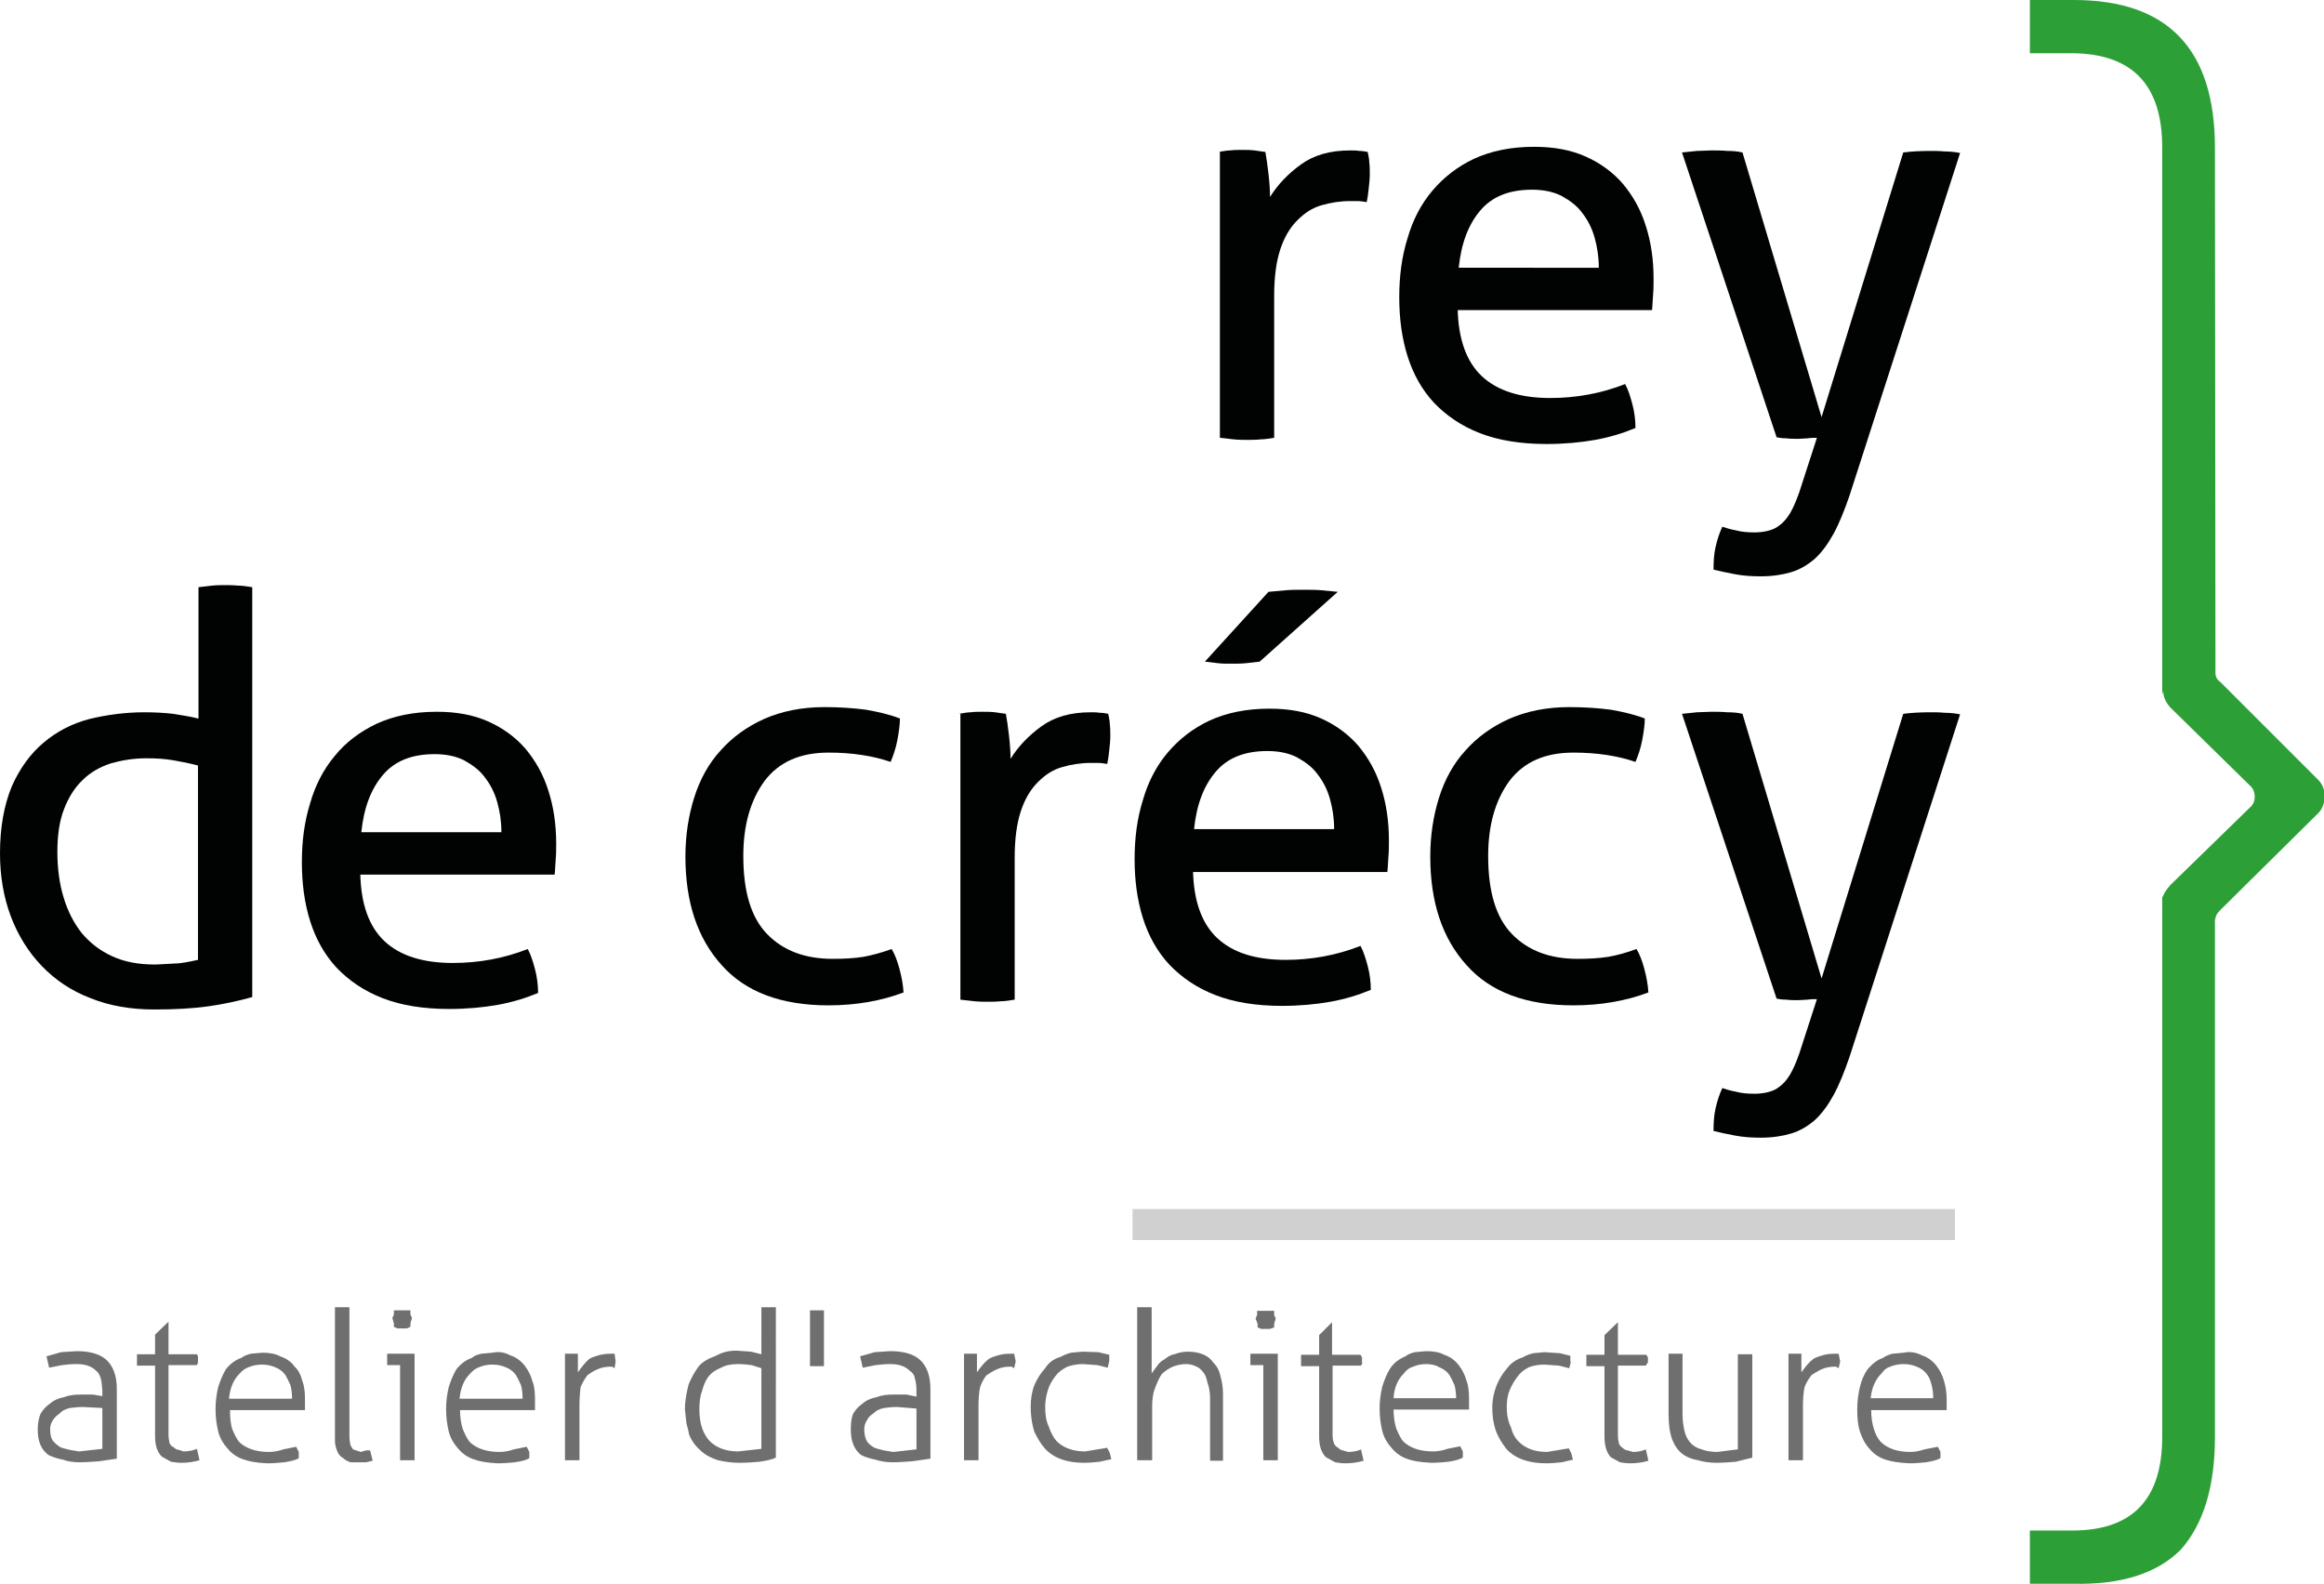
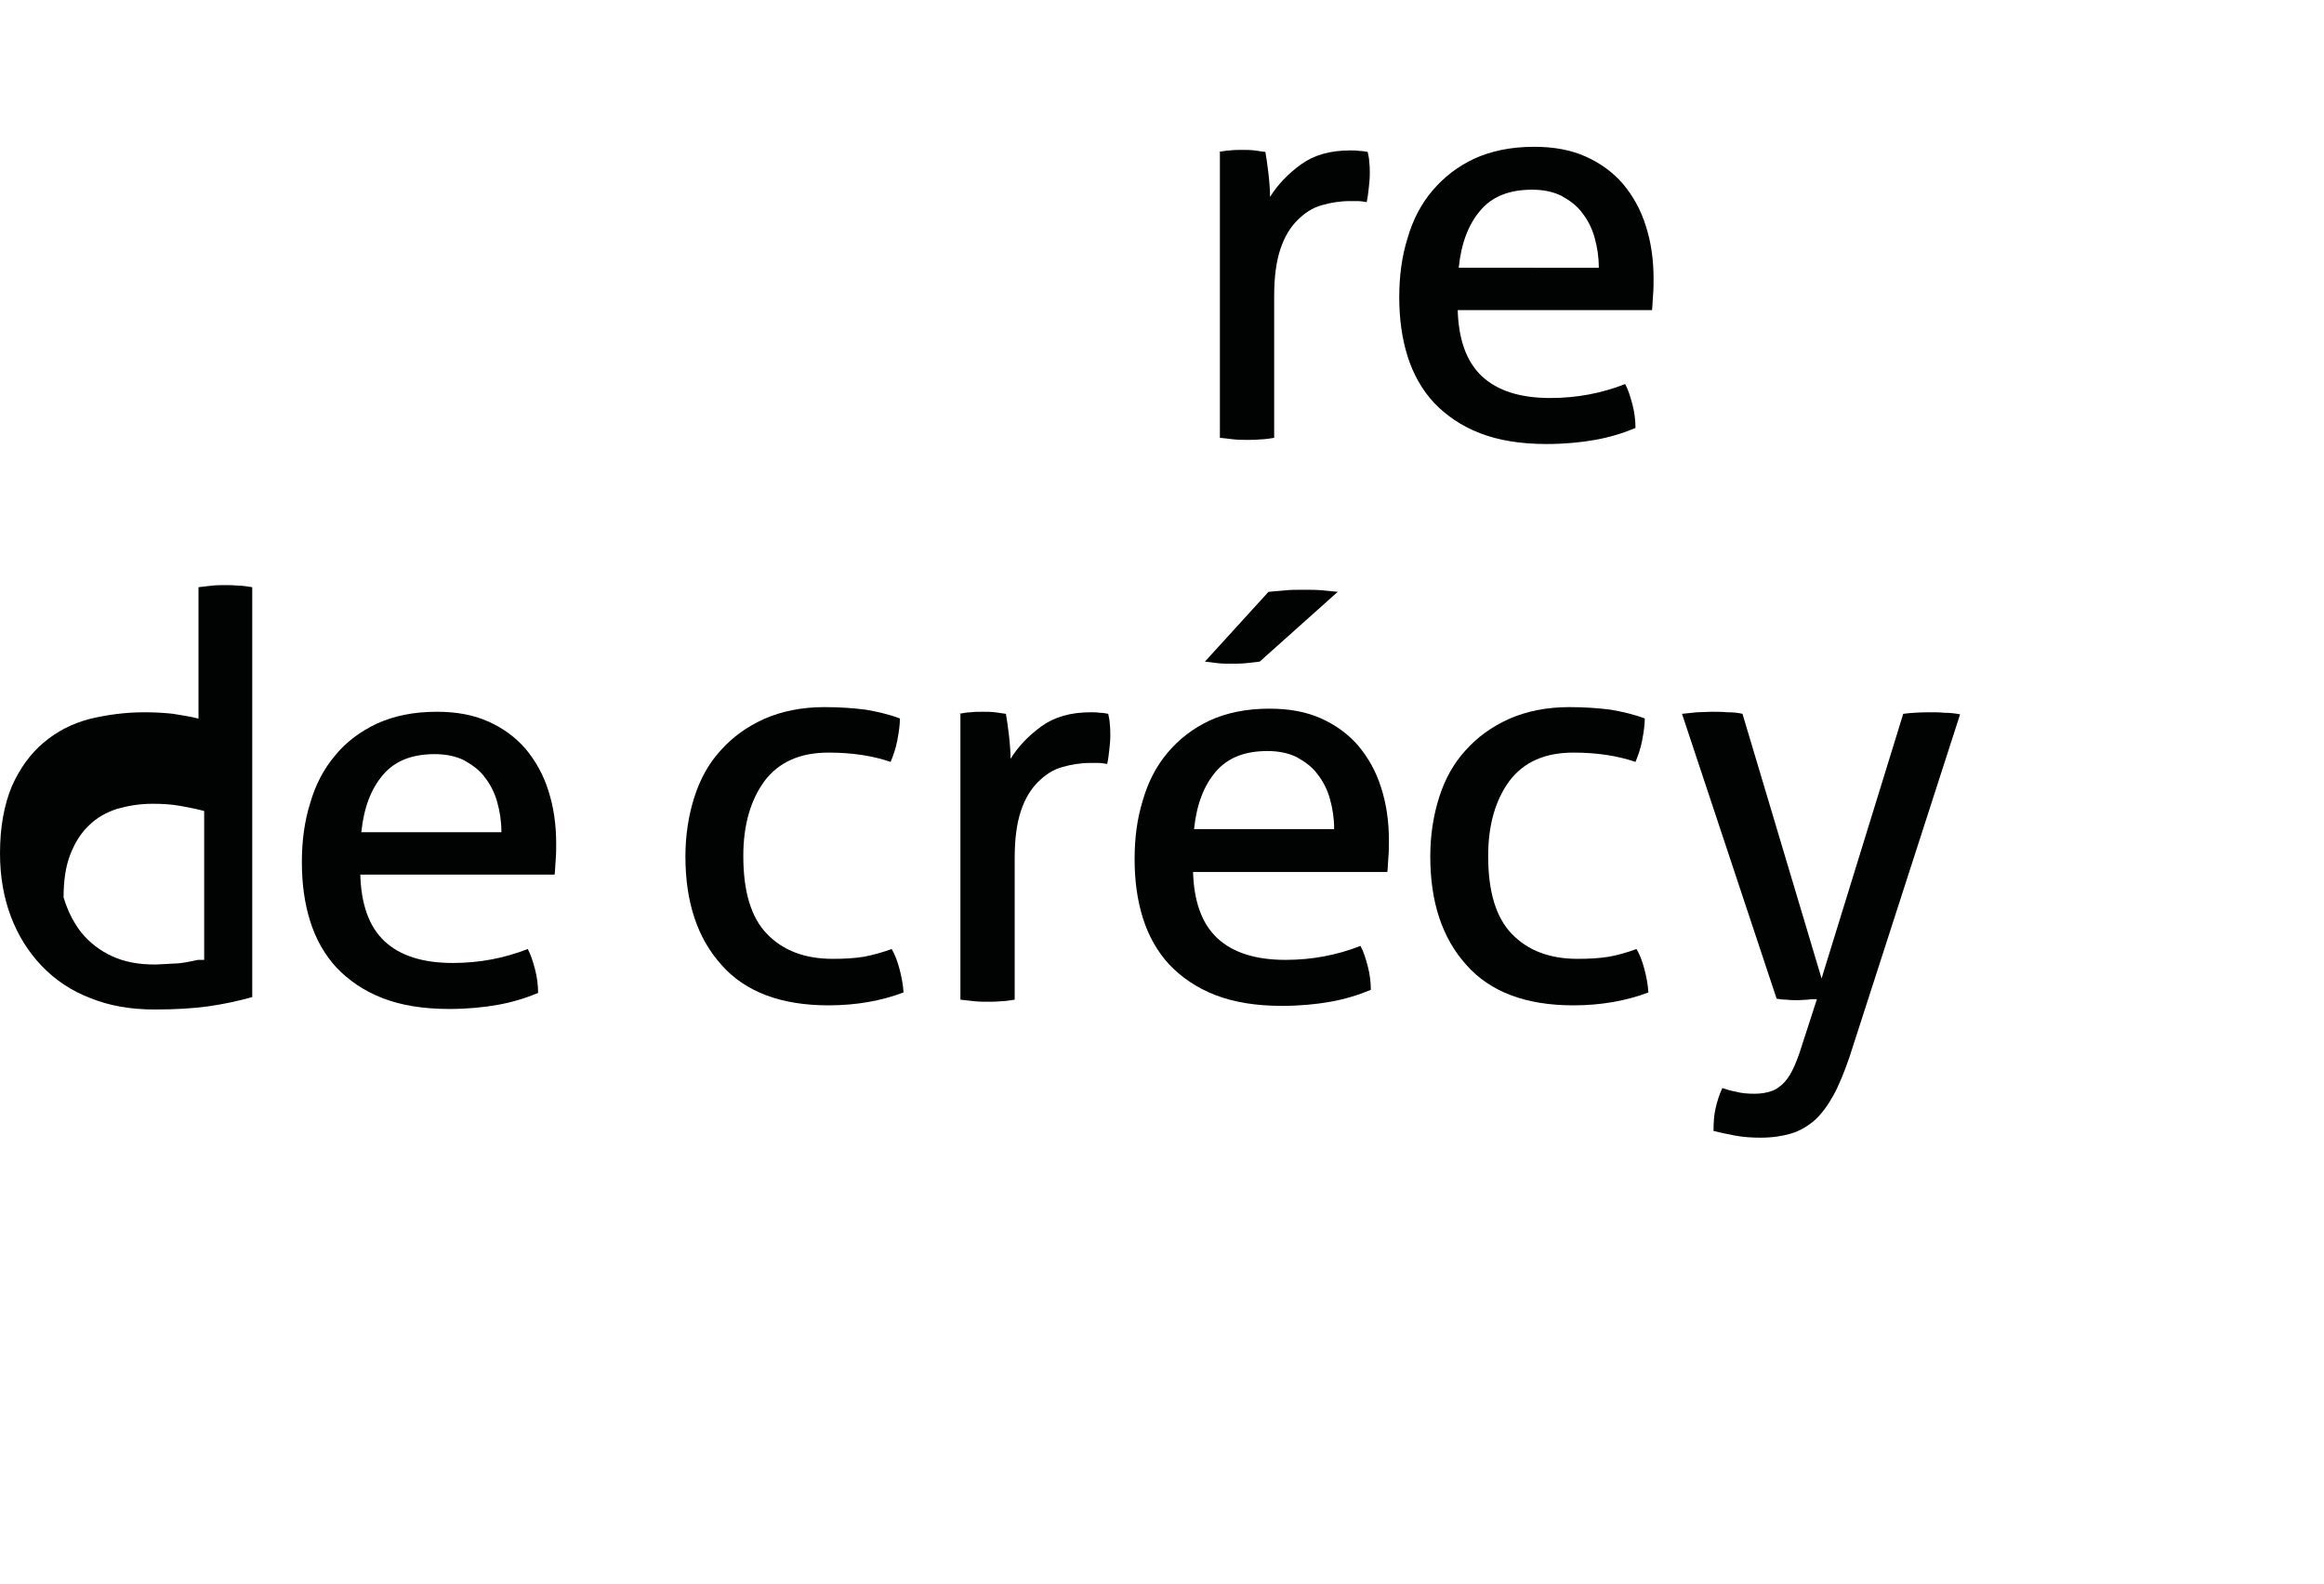
<svg xmlns="http://www.w3.org/2000/svg" id="Calque_1" x="0px" y="0px" viewBox="0 0 449.6 306.5" style="enable-background:new 0 0 449.6 306.5;" xml:space="preserve">
  <style type="text/css">	.st0{fill:#2C9F37;}	.st1{fill:#010202;}	.st2{fill:#D0D0D0;}	.st3{fill:#706F6F;}</style>
  <g>
-     <path class="st0" d="M392.7,0h8.5c18.2,0,27.3,9.5,27.3,28.6l0.1,101.6c0,0.7,0.3,1.3,0.9,1.7l18.7,18.7c0.9,0.8,1.4,1.8,1.5,2.9v1  c-0.1,1.3-0.6,2.3-1.5,3.1l-18.7,18.5c-0.6,0.6-0.9,1.1-0.9,1.7h-0.1v100.2c0,9.6-2.2,16.8-6.6,21.8c-4.6,4.6-11.5,6.8-20.7,6.6  h-8.5v-10.3h8.5c11.4-0.1,17.1-6.1,17.1-18.1V173.7c0-0.1,0-0.2,0.1-0.2c0.2-0.6,0.7-1.4,1.5-2.3l15.7-15.3c0.4-0.5,0.6-1,0.6-1.8  c0-0.6-0.2-1.3-0.6-1.8l-15.7-15.4c-0.9-1-1.4-2-1.4-3.3l-0.2,0.9v-106c0-12-5.7-18-17.1-18.2h-8.5V0z" />
-     <path class="st1" d="M38.3,185.7c-1,0.2-1.8,0.4-2.5,0.5c-0.7,0.1-1.3,0.2-1.9,0.2c-0.6,0-1.2,0.1-1.8,0.1c-0.6,0-1.3,0.1-2.1,0.1  c-3.2,0-5.9-0.5-8.3-1.6c-2.4-1.1-4.3-2.6-5.9-4.5c-1.5-1.9-2.7-4.2-3.5-6.9c-0.8-2.6-1.2-5.6-1.2-8.8c0-3.2,0.4-6,1.3-8.3  c0.9-2.3,2.1-4.2,3.6-5.6c1.5-1.5,3.3-2.5,5.4-3.2c2.1-0.6,4.4-1,6.9-1c1.9,0,3.6,0.1,5.3,0.4c1.7,0.3,3.2,0.6,4.7,1V185.7z   M38.3,139c-1.5-0.4-3.1-0.6-4.8-0.9c-1.7-0.2-3.6-0.3-5.6-0.3c-3.7,0-7.3,0.5-10.6,1.3c-3.4,0.9-6.3,2.4-8.9,4.6  c-2.5,2.1-4.6,5-6.1,8.4C0.8,155.7,0,160,0,165.1c0,4.4,0.7,8.5,2.1,12.2c1.4,3.7,3.4,6.9,6,9.6c2.6,2.7,5.7,4.8,9.4,6.2  c3.7,1.5,7.8,2.2,12.4,2.2c4,0,7.4-0.2,10.3-0.6c2.9-0.4,5.7-1,8.6-1.8v-79.3c-0.8-0.1-1.7-0.3-2.6-0.3c-1-0.1-1.8-0.1-2.6-0.1  c-0.8,0-1.7,0-2.6,0.1c-1,0.1-1.8,0.2-2.6,0.3V139z" />
+     <path class="st1" d="M38.3,185.7c-1,0.2-1.8,0.4-2.5,0.5c-0.7,0.1-1.3,0.2-1.9,0.2c-0.6,0-1.2,0.1-1.8,0.1c-0.6,0-1.3,0.1-2.1,0.1  c-3.2,0-5.9-0.5-8.3-1.6c-2.4-1.1-4.3-2.6-5.9-4.5c-1.5-1.9-2.7-4.2-3.5-6.9c0-3.2,0.4-6,1.3-8.3  c0.9-2.3,2.1-4.2,3.6-5.6c1.5-1.5,3.3-2.5,5.4-3.2c2.1-0.6,4.4-1,6.9-1c1.9,0,3.6,0.1,5.3,0.4c1.7,0.3,3.2,0.6,4.7,1V185.7z   M38.3,139c-1.5-0.4-3.1-0.6-4.8-0.9c-1.7-0.2-3.6-0.3-5.6-0.3c-3.7,0-7.3,0.5-10.6,1.3c-3.4,0.9-6.3,2.4-8.9,4.6  c-2.5,2.1-4.6,5-6.1,8.4C0.8,155.7,0,160,0,165.1c0,4.4,0.7,8.5,2.1,12.2c1.4,3.7,3.4,6.9,6,9.6c2.6,2.7,5.7,4.8,9.4,6.2  c3.7,1.5,7.8,2.2,12.4,2.2c4,0,7.4-0.2,10.3-0.6c2.9-0.4,5.7-1,8.6-1.8v-79.3c-0.8-0.1-1.7-0.3-2.6-0.3c-1-0.1-1.8-0.1-2.6-0.1  c-0.8,0-1.7,0-2.6,0.1c-1,0.1-1.8,0.2-2.6,0.3V139z" />
    <path class="st1" d="M97,160.9c0-2-0.3-3.9-0.8-5.7c-0.5-1.8-1.3-3.4-2.4-4.8c-1-1.4-2.4-2.4-4-3.3c-1.6-0.8-3.5-1.2-5.7-1.2  c-4.4,0-7.7,1.3-10,4c-2.3,2.7-3.7,6.3-4.2,11.1H97z M69.7,168.9c0.1,6,1.7,10.4,4.7,13.2c3,2.8,7.4,4.2,13.2,4.2  c5.1,0,9.9-0.9,14.5-2.7c0.6,1.1,1,2.4,1.4,3.9c0.4,1.5,0.6,3.1,0.6,4.6c-2.4,1-5,1.8-7.8,2.3c-2.8,0.5-6,0.8-9.4,0.8  c-5,0-9.3-0.7-12.9-2.1c-3.6-1.4-6.5-3.4-8.9-5.9c-2.3-2.5-4-5.5-5.1-9c-1.1-3.5-1.6-7.3-1.6-11.4c0-4.1,0.5-7.9,1.6-11.4  c1-3.5,2.6-6.6,4.8-9.2c2.1-2.6,4.9-4.7,8.1-6.2c3.3-1.5,7.1-2.3,11.6-2.3c3.8,0,7.1,0.6,10,1.9c2.9,1.3,5.3,3.1,7.2,5.3  c1.9,2.3,3.4,4.9,4.4,8.1c1,3.1,1.5,6.5,1.5,10.2c0,1,0,2.1-0.1,3.2c-0.1,1.1-0.1,2.1-0.2,2.8H69.7z" />
    <path class="st1" d="M172.5,183.6c0.6,1,1.1,2.3,1.5,3.8c0.4,1.5,0.7,3,0.8,4.6c-4.2,1.6-9.1,2.5-14.5,2.5  c-9.2,0-16.1-2.6-20.7-7.8c-4.7-5.2-7-12.2-7-21c0-4.1,0.6-7.9,1.7-11.4c1.1-3.5,2.8-6.6,5.1-9.1c2.3-2.6,5.1-4.6,8.4-6.1  c3.4-1.5,7.3-2.3,11.7-2.3c3,0,5.7,0.2,8,0.5c2.3,0.4,4.5,0.9,6.6,1.7c0,1.2-0.2,2.6-0.5,4.2c-0.3,1.6-0.8,3-1.3,4.2  c-3.5-1.2-7.5-1.8-12-1.8c-5.5,0-9.6,1.8-12.4,5.5c-2.7,3.7-4.1,8.5-4.1,14.5c0,6.9,1.5,11.9,4.6,15.1c3.1,3.2,7.3,4.8,12.7,4.8  c2.2,0,4.1-0.1,6-0.4C168.7,184.8,170.6,184.3,172.5,183.6" />
    <path class="st1" d="M316.6,183.6c0.6,1,1.1,2.3,1.5,3.8c0.4,1.5,0.7,3,0.8,4.6c-4.2,1.6-9.1,2.5-14.5,2.5  c-9.2,0-16.1-2.6-20.7-7.8c-4.7-5.2-7-12.2-7-21c0-4.1,0.6-7.9,1.7-11.4c1.1-3.5,2.8-6.6,5.1-9.1c2.3-2.6,5.1-4.6,8.4-6.1  c3.4-1.5,7.3-2.3,11.7-2.3c3,0,5.7,0.2,8,0.5c2.3,0.4,4.5,0.9,6.6,1.7c0,1.2-0.2,2.6-0.5,4.2c-0.3,1.6-0.8,3-1.3,4.2  c-3.5-1.2-7.5-1.8-12-1.8c-5.5,0-9.6,1.8-12.4,5.5c-2.7,3.7-4.1,8.5-4.1,14.5c0,6.9,1.5,11.9,4.6,15.1c3.1,3.2,7.3,4.8,12.7,4.8  c2.2,0,4.1-0.1,6-0.4C312.9,184.8,314.7,184.3,316.6,183.6" />
    <path class="st1" d="M185.5,138.1c0.8-0.1,1.5-0.3,2.3-0.3c0.7-0.1,1.5-0.1,2.3-0.1c0.8,0,1.6,0,2.4,0.1c0.8,0.1,1.5,0.2,2.1,0.3  c0.2,1.1,0.4,2.5,0.6,4.2c0.2,1.8,0.3,3.2,0.3,4.5c1.5-2.4,3.5-4.5,6-6.3c2.5-1.8,5.6-2.7,9.5-2.7c0.6,0,1.2,0,1.8,0.1  c0.6,0,1.1,0.1,1.6,0.2c0.1,0.6,0.3,1.3,0.3,2c0.1,0.7,0.1,1.5,0.1,2.3c0,0.9-0.1,1.8-0.2,2.7c-0.1,0.9-0.2,1.8-0.4,2.7  c-0.6-0.1-1.2-0.2-1.8-0.2H211c-1.9,0-3.8,0.3-5.5,0.8c-1.8,0.5-3.3,1.5-4.7,2.9c-1.4,1.4-2.5,3.2-3.3,5.6  c-0.8,2.4-1.2,5.4-1.2,9.1v27.4c-0.8,0.1-1.7,0.3-2.6,0.3c-1,0.1-1.8,0.1-2.6,0.1c-0.8,0-1.7,0-2.6-0.1c-1-0.1-1.9-0.2-2.7-0.3  V138.1z" />
    <path class="st1" d="M258.1,160.3c0-2-0.3-3.9-0.8-5.7c-0.5-1.8-1.3-3.4-2.4-4.8c-1-1.4-2.4-2.4-4-3.3c-1.6-0.8-3.5-1.2-5.7-1.2  c-4.4,0-7.7,1.3-10,4c-2.3,2.7-3.7,6.3-4.2,11.1H258.1z M230.8,168.3c0.1,6,1.7,10.4,4.7,13.2c3,2.8,7.4,4.2,13.2,4.2  c5.1,0,9.9-0.9,14.5-2.7c0.6,1.1,1,2.4,1.4,3.9c0.4,1.5,0.6,3.1,0.6,4.6c-2.4,1-5,1.8-7.8,2.3c-2.8,0.5-6,0.8-9.4,0.8  c-5,0-9.3-0.7-12.9-2.1c-3.6-1.4-6.5-3.4-8.9-5.9c-2.3-2.5-4-5.5-5.1-9c-1.1-3.5-1.6-7.3-1.6-11.4c0-4.1,0.5-7.9,1.6-11.4  c1-3.5,2.6-6.6,4.8-9.2c2.2-2.6,4.9-4.7,8.1-6.2c3.3-1.5,7.1-2.3,11.6-2.3c3.8,0,7.1,0.6,10,1.9c2.9,1.3,5.3,3.1,7.2,5.3  c1.9,2.3,3.4,4.9,4.4,8.1c1,3.1,1.5,6.5,1.5,10.2c0,1,0,2.1-0.1,3.2c-0.1,1.1-0.1,2.1-0.2,2.9H230.8z" />
    <path class="st1" d="M351.5,193.3c-0.6,0-1.2,0-1.8,0.1c-0.6,0-1.2,0.1-1.8,0.1c-0.7,0-1.5,0-2.3-0.1c-0.8,0-1.4-0.1-1.9-0.2  l-18.3-55.1c0.9-0.1,1.9-0.2,2.9-0.3c1,0,1.9-0.1,2.8-0.1c0.9,0,2,0,3.1,0.1c1.1,0,2.1,0.1,2.9,0.3l15.3,51.2l15.8-51.2  c1.5-0.2,3.3-0.3,5.3-0.3c0.8,0,1.7,0,2.7,0.1c1,0,2,0.1,3,0.3l-21.4,66.3c-1,2.9-2,5.4-3.1,7.4c-1.1,2-2.3,3.6-3.6,4.8  c-1.4,1.2-2.9,2.1-4.6,2.6c-1.7,0.5-3.6,0.8-5.9,0.8c-1.6,0-3.3-0.1-4.9-0.4c-1.6-0.3-3-0.6-4.2-0.9c0-1.7,0.1-3.1,0.4-4.4  c0.3-1.3,0.7-2.6,1.3-3.9c0.6,0.2,1.5,0.5,2.6,0.7c1.1,0.3,2.3,0.4,3.6,0.4c0.9,0,1.8-0.1,2.6-0.3c0.8-0.2,1.6-0.5,2.3-1.1  c0.7-0.5,1.4-1.3,2-2.3c0.6-1,1.2-2.4,1.8-4.1L351.5,193.3z" />
    <path class="st1" d="M258.8,114.5c-1-0.1-2-0.2-3.1-0.3c-1.1-0.1-2.2-0.1-3.5-0.1c-1.2,0-2.4,0-3.5,0.1c-1.1,0.1-2.2,0.2-3.3,0.3  l-12.3,13.5c0.9,0.1,1.7,0.2,2.5,0.3c0.8,0.1,1.6,0.1,2.4,0.1c1.1,0,2.2,0,3.1-0.1c0.9-0.1,1.8-0.2,2.6-0.3L258.8,114.5z" />
    <path class="st1" d="M235.7,29.4c0.8-0.1,1.5-0.3,2.3-0.3c0.7-0.1,1.5-0.1,2.3-0.1c0.8,0,1.6,0,2.4,0.1c0.8,0.1,1.5,0.2,2.1,0.3  c0.2,1.1,0.4,2.5,0.6,4.2c0.2,1.8,0.3,3.2,0.3,4.5c1.5-2.4,3.5-4.5,6-6.3c2.5-1.8,5.6-2.7,9.5-2.7c0.6,0,1.2,0,1.8,0.1  c0.6,0,1.1,0.1,1.6,0.2c0.1,0.6,0.3,1.3,0.3,2c0.1,0.7,0.1,1.5,0.1,2.3c0,0.9-0.1,1.8-0.2,2.7c-0.1,0.9-0.2,1.8-0.4,2.7  c-0.6-0.1-1.2-0.2-1.8-0.2h-1.4c-1.9,0-3.8,0.3-5.5,0.8c-1.8,0.5-3.3,1.5-4.7,2.9c-1.4,1.4-2.5,3.2-3.3,5.6  c-0.8,2.4-1.2,5.4-1.2,9.1v27.4c-0.8,0.1-1.7,0.3-2.6,0.3c-1,0.1-1.8,0.1-2.6,0.1c-0.8,0-1.7,0-2.6-0.1c-1-0.1-1.9-0.2-2.7-0.3  V29.4z" />
    <path class="st1" d="M309.3,51.7c0-2-0.3-3.9-0.8-5.7c-0.5-1.8-1.3-3.4-2.4-4.8c-1-1.4-2.4-2.4-4-3.3c-1.6-0.8-3.5-1.2-5.7-1.2  c-4.4,0-7.7,1.3-10,4c-2.3,2.7-3.7,6.3-4.2,11.1H309.3z M282,59.6c0.1,6,1.7,10.4,4.7,13.2c3,2.8,7.4,4.2,13.2,4.2  c5.1,0,9.9-0.9,14.5-2.7c0.6,1.1,1,2.4,1.4,3.9c0.4,1.5,0.6,3.1,0.6,4.6c-2.4,1-5,1.8-7.8,2.3c-2.8,0.5-6,0.8-9.4,0.8  c-5,0-9.3-0.7-12.9-2.1c-3.6-1.4-6.5-3.4-8.9-5.9c-2.3-2.5-4-5.5-5.1-9c-1.1-3.5-1.6-7.3-1.6-11.4c0-4.1,0.5-7.9,1.6-11.4  c1-3.5,2.6-6.6,4.8-9.2c2.2-2.6,4.9-4.7,8.1-6.2c3.3-1.5,7.1-2.3,11.6-2.3c3.8,0,7.1,0.6,10,1.9c2.9,1.3,5.3,3.1,7.2,5.3  c1.9,2.3,3.4,4.9,4.4,8.1c1,3.1,1.5,6.5,1.5,10.2c0,1,0,2.1-0.1,3.2c-0.1,1.1-0.1,2.1-0.2,2.9H282z" />
-     <path class="st1" d="M351.5,84.7c-0.6,0-1.2,0-1.8,0.1c-0.6,0-1.2,0.1-1.8,0.1c-0.7,0-1.5,0-2.3-0.1c-0.8,0-1.4-0.1-1.9-0.2  l-18.3-55.1c0.9-0.1,1.9-0.2,2.9-0.3c1,0,1.9-0.1,2.8-0.1c0.9,0,2,0,3.1,0.1c1.1,0,2.1,0.1,2.9,0.3l15.3,51.2l15.8-51.2  c1.5-0.2,3.3-0.3,5.3-0.3c0.8,0,1.7,0,2.7,0.1c1,0,2,0.1,3,0.3l-21.4,66.3c-1,2.9-2,5.4-3.1,7.4c-1.1,2-2.3,3.6-3.6,4.8  c-1.4,1.2-2.9,2.1-4.6,2.6c-1.7,0.5-3.6,0.8-5.9,0.8c-1.6,0-3.3-0.1-4.9-0.4c-1.6-0.3-3-0.6-4.2-0.9c0-1.7,0.1-3.1,0.4-4.4  c0.3-1.3,0.7-2.6,1.3-3.9c0.6,0.2,1.5,0.5,2.6,0.7c1.1,0.3,2.3,0.4,3.6,0.4c0.9,0,1.8-0.1,2.6-0.3c0.8-0.2,1.6-0.5,2.3-1.1  c0.7-0.5,1.4-1.3,2-2.3c0.6-1,1.2-2.4,1.8-4.1L351.5,84.7z" />
  </g>
  <g>
-     <rect x="219.1" y="233.9" class="st2" width="159.1" height="6" />
-   </g>
-   <path class="st3" d="M212.5,261.6l2.1,0.5v1.2l-0.3,1.3l-2-0.5l-2.8-0.2c-1.1,0-2.1,0.2-3,0.5c-1,0.5-1.8,1.1-2.3,1.8 c-0.7,0.9-1.2,1.8-1.5,2.8c-0.3,1-0.5,2.1-0.5,3.2c0,1.5,0.2,2.8,0.7,3.8c0.4,1.2,0.9,2.1,1.5,2.8c1.3,1.3,3.2,2,5.5,2l4.3-0.7 l0.5,1l0.3,1.2l-2.3,0.5c-1,0.1-2,0.2-3,0.2c-3.3,0-5.8-0.9-7.5-2.7c-0.9-1-1.5-2.1-2.1-3.3c-0.4-1.3-0.7-2.9-0.7-4.8 c0-1.5,0.2-2.9,0.7-4.2c0.5-1.2,1.2-2.3,2.1-3.3c0.6-1,1.6-1.8,3-2.2c0.7-0.4,1.3-0.6,2-0.8l2.2-0.2L212.5,261.6z M196.2,261.9 l0.3,1.5l-0.3,1.3l-0.5-0.3h-0.3c-1,0-1.9,0.2-2.5,0.5c-0.9,0.4-1.5,0.8-2.1,1.2c-0.5,0.7-0.9,1.4-1.2,2.3c-0.2,1-0.3,2.2-0.3,3.6 v10.5h-2.8v-20.6h2.5v3.6c0.7-1,1.4-1.9,2.3-2.6c0.5-0.3,1.1-0.5,1.8-0.7c0.7-0.2,1.4-0.3,2.3-0.3H196.2z M177.3,270.2V269 c0-0.9-0.1-1.6-0.3-2.3c-0.1-0.7-0.5-1.2-1-1.5c-0.9-0.9-2.1-1.3-3.8-1.3c-1,0-1.9,0.1-2.8,0.2l-2.5,0.5l-0.5-2.2l2.8-0.8l3-0.2 c2.7,0,4.6,0.6,5.8,1.7c1.3,1.2,2,3.1,2,5.6v13.5l-3.5,0.5c-1.4,0.1-2.7,0.2-3.8,0.2c-1.3,0-2.4-0.2-3.3-0.5c-1-0.2-2-0.5-2.8-0.9 c-1.3-1-2-2.6-2-4.9c0-1.2,0.1-2.2,0.4-3c0.5-0.9,1.1-1.5,1.8-2c0.8-0.7,1.7-1.1,2.8-1.3c1-0.4,2.1-0.5,3.2-0.5h2.6L177.3,270.2z  M173.5,272.2c-0.9,0-1.7,0.1-2.5,0.2c-0.9,0.2-1.5,0.5-2.1,1.1c-0.5,0.3-0.9,0.7-1.2,1.3c-0.3,0.5-0.5,1-0.5,1.7 c0,1,0.2,1.8,0.5,2.3c0.3,0.5,0.8,0.9,1.5,1.3c0.5,0.2,1.1,0.3,1.8,0.5l1.8,0.3l4.5-0.5v-7.9L173.5,272.2z M263.6,263.7l-0.3,0.5 h-5.5v13.4c0,0.7,0.1,1.2,0.3,1.7c0.2,0.4,0.4,0.6,0.8,0.8c0.3,0.3,0.6,0.5,0.9,0.5l1,0.3c1,0,1.9-0.2,2.5-0.5l0.5,2.2 c-1,0.3-2.2,0.5-3.5,0.5c-0.7,0-1.3-0.1-2-0.2c-0.7-0.4-1.3-0.7-1.8-1c-0.9-0.9-1.3-2.2-1.3-4v-13.6h-3.5v-2.2h3.5v-3.8l2.5-2.5v6.3 h5.5l0.3,0.5V263.7z M247.2,261.9v20.6h-2.8v-18.4h-2.5v-2.2H247.2z M156.7,253.5h2.7v10.8h-2.7V253.5z M147.3,252.9h2.8V282 c-0.8,0.4-1.9,0.6-3.2,0.8c-1.2,0.1-2.4,0.2-3.8,0.2c-1.5,0-2.9-0.2-4.2-0.5c-1.2-0.4-2.3-0.9-3.3-1.8c-1-0.9-1.8-1.9-2.3-3.2 c-0.1-0.7-0.3-1.4-0.5-2.1l-0.3-2.8c0-1.2,0.2-2.7,0.7-4.7c0.5-1.3,1.2-2.5,2-3.6c0.8-0.9,1.9-1.5,3.3-2c1.2-0.7,2.5-1,4-1l2.8,0.2 l2,0.5V252.9z M76.2,253.5h3.2v0.8l0.3,0.7l-0.3,1v0.7l-0.7,0.3h-1.8l-0.7-0.3v-0.7l-0.3-1l0.3-0.7V253.5z M64.8,252.9h2.8v24.9 c0,0.7,0.1,1.3,0.2,1.8c0.2,0.4,0.4,0.6,0.5,0.8l1.5,0.5l1-0.3h0.8l0.5,2l-1.3,0.3h-3c-0.5-0.2-1-0.4-1.4-0.8 c-0.5-0.3-0.9-0.7-1.1-1.2c-0.3-0.7-0.5-1.4-0.5-2.2V252.9z M98.7,262.2c1.2,0.4,2.1,1.1,2.8,2c0.7,0.9,1.2,1.9,1.5,3 c0.4,1,0.5,2.2,0.5,3.6v2H89c0,1.4,0.2,2.6,0.5,3.6c0.4,1,0.8,1.8,1.3,2.5c1.3,1.3,3.3,2,5.8,2c1,0,2-0.2,2.8-0.5l2.5-0.5l0.5,1v1.2 c-0.6,0.4-1.5,0.6-2.8,0.8c-1,0.1-2.1,0.2-3.3,0.2c-2.2-0.1-3.6-0.4-4.4-0.7c-1.4-0.4-2.5-1.2-3.3-2.2c-0.9-1-1.5-2.1-1.8-3.3 c-0.3-1.3-0.5-2.7-0.5-4.3c0-1.5,0.2-2.9,0.5-4.2c0.4-1.3,0.9-2.5,1.5-3.5c0.8-1,1.8-1.8,3-2.2c0.4-0.4,1-0.6,1.8-0.8l2.2-0.2 C96.6,261.4,97.8,261.7,98.7,262.2 M101.1,270.5c0-0.9-0.1-1.7-0.3-2.5c-0.4-0.9-0.7-1.5-1-2c-0.5-0.7-1.2-1.2-2-1.5 c-0.7-0.3-1.5-0.5-2.6-0.5c-1,0-1.8,0.2-2.5,0.5c-0.6,0.2-1.2,0.6-1.8,1.3c-1.2,1.2-1.8,2.8-2,4.8H101.1z M77.4,264.1h-2.5v-2.2h5.3 v20.6h-2.8V264.1z M58.5,267.2c0.4,1,0.5,2.2,0.5,3.6v2H44.5c0,1.4,0.1,2.6,0.4,3.6c0.4,1,0.8,1.8,1.3,2.5c1.3,1.3,3.3,2,5.8,2 c1,0,2-0.2,2.8-0.5l2.5-0.5l0.5,1v1.2c-0.6,0.4-1.6,0.6-2.8,0.8c-1,0.1-2.1,0.2-3.3,0.2c-2.2-0.1-3.6-0.4-4.4-0.7 c-1.4-0.4-2.5-1.2-3.3-2.2c-0.9-1-1.5-2.1-1.8-3.3c-0.3-1.3-0.5-2.7-0.5-4.3c0-1.5,0.2-2.9,0.5-4.2c0.4-1.3,0.9-2.5,1.5-3.5 c0.8-1,1.8-1.8,3-2.2c0.5-0.4,1.1-0.6,1.8-0.8l2.3-0.2c1.3,0,2.5,0.2,3.4,0.7c1.2,0.4,2.2,1.1,2.8,2C57.7,265,58.2,266,58.5,267.2  M56.5,270.5c0-0.9-0.1-1.7-0.3-2.5c-0.4-0.9-0.7-1.5-1-2c-0.5-0.7-1.2-1.2-2-1.5c-0.7-0.3-1.5-0.5-2.5-0.5c-1,0-1.9,0.2-2.6,0.5 c-0.6,0.2-1.2,0.6-1.8,1.3c-1.2,1.2-1.8,2.8-2,4.8H56.5z M145.4,264.1c-0.9-0.1-1.7-0.2-2.6-0.2c-1.3,0-2.4,0.2-3.3,0.7 c-1,0.4-1.8,0.9-2.5,1.8c-0.5,0.7-0.9,1.6-1.2,2.8c-0.4,1-0.5,2.2-0.5,3.5c0,2.7,0.7,4.7,2,6.1c1.3,1.3,3.2,2,5.5,2l4.5-0.5v-15.6 L145.4,264.1z M118.1,261.9h0.8l0.2,1.5l-0.2,1.3l-0.5-0.3h-0.3c-1,0-1.8,0.2-2.5,0.5c-0.9,0.4-1.5,0.8-2,1.2 c-0.5,0.7-0.9,1.4-1.3,2.3c-0.1,1-0.2,2.2-0.2,3.6v10.5h-2.8v-20.6h2.5v3.6c0.7-1,1.4-1.9,2.2-2.6c0.5-0.3,1.1-0.5,1.8-0.7 C116.6,262,117.3,261.9,118.1,261.9 M38.3,262.4v1.2l-0.2,0.5h-5.5v13.4c0,0.7,0.1,1.2,0.2,1.7c0.2,0.4,0.4,0.6,0.8,0.8 c0.3,0.3,0.7,0.5,1,0.5l0.9,0.3c1,0,1.9-0.2,2.6-0.5l0.5,2.2c-1,0.3-2.2,0.5-3.5,0.5c-0.7,0-1.3-0.1-2-0.2c-0.7-0.4-1.3-0.7-1.8-1 c-0.9-0.9-1.3-2.2-1.3-4v-13.6h-3.5v-2.2h3.5v-3.8l2.6-2.5v6.3h5.5L38.3,262.4z M19.5,266.7c-0.2-0.7-0.5-1.2-0.9-1.5 c-0.9-0.9-2.1-1.3-3.8-1.3c-1,0-2,0.1-2.8,0.2l-2.5,0.5L9,262.4l2.8-0.8l3-0.2c2.7,0,4.6,0.6,5.8,1.7c1.3,1.2,2,3.1,2,5.6v13.5 l-3.4,0.5c-1.4,0.1-2.7,0.2-3.8,0.2c-1.3,0-2.4-0.2-3.2-0.5c-1-0.2-2-0.5-2.8-0.9c-1.4-1-2.1-2.6-2.1-4.9c0-1.2,0.2-2.2,0.5-3 c0.5-0.9,1.1-1.5,1.8-2c0.8-0.7,1.7-1.1,2.8-1.3c1-0.4,2.1-0.5,3.2-0.5H18l1.8,0.3V269C19.7,268.1,19.7,267.4,19.5,266.7  M10.2,278.7c0.4,0.5,0.9,0.9,1.5,1.3c0.5,0.2,1.1,0.3,1.8,0.5l1.8,0.3l4.5-0.5v-7.9l-3.8-0.2c-0.8,0-1.6,0.1-2.5,0.2 c-0.8,0.2-1.5,0.5-2,1.1c-0.5,0.3-0.9,0.7-1.3,1.3c-0.3,0.5-0.5,1-0.5,1.7C9.7,277.5,9.9,278.3,10.2,278.7 M318.7,263.7l-0.3,0.5 H313v13.4c0,0.7,0.1,1.2,0.2,1.7c0.2,0.4,0.4,0.6,0.7,0.8c0.3,0.3,0.7,0.5,1,0.5l1,0.3c1,0,1.8-0.2,2.5-0.5l0.5,2.2 c-1,0.3-2.2,0.5-3.5,0.5c-0.7,0-1.4-0.1-2-0.2c-0.7-0.4-1.3-0.7-1.8-1c-0.8-0.9-1.2-2.2-1.2-4v-13.6h-3.5v-2.2h3.5v-3.8l2.6-2.5v6.3 h5.5l0.3,0.5V263.7z M322.7,261.9h2.8v11.6c0,1.5,0.2,2.7,0.5,3.8c0.3,0.9,0.7,1.5,1.2,2c0.5,0.5,1.2,0.9,2,1.1 c0.8,0.3,1.8,0.5,3,0.5l4-0.5v-18.4h2.8V282l-3.2,0.8c-1.3,0.1-2.6,0.2-3.8,0.2c-1.3,0-2.5-0.2-3.5-0.5c-1.2-0.2-2.2-0.6-3-1.2 c-0.9-0.7-1.5-1.6-2-2.8c-0.5-1.4-0.7-3-0.7-4.9V261.9z M303.9,263.4l-0.3,1.3l-2-0.5l-2.8-0.2c-1.2,0-2.2,0.2-3,0.5 c-1,0.5-1.7,1.1-2.2,1.8c-0.7,0.9-1.2,1.8-1.6,2.8c-0.4,1-0.5,2.1-0.5,3.2c0,1.5,0.3,2.8,0.8,3.8c0.3,1.2,0.8,2.1,1.5,2.8 c1.3,1.3,3.1,2,5.5,2l4.2-0.7l0.5,1l0.3,1.2l-2.2,0.5c-1,0.1-2,0.2-3,0.2c-3.3,0-5.9-0.9-7.6-2.7c-0.8-1-1.5-2.1-2-3.3 c-0.5-1.3-0.8-2.9-0.8-4.8c0-1.5,0.3-2.9,0.8-4.2c0.5-1.2,1.1-2.3,2-3.3c0.7-1,1.8-1.8,3.1-2.2c0.6-0.4,1.3-0.6,2-0.8l2.2-0.2l3,0.2 l2,0.5V263.4z M271.9,262.4c0.5-0.4,1-0.6,1.8-0.8l2.2-0.2c1.4,0,2.6,0.2,3.5,0.7c1.2,0.4,2.1,1.1,2.8,2c0.7,0.9,1.2,1.9,1.5,3 c0.4,1,0.5,2.2,0.5,3.6v2h-14.6c0,1.4,0.2,2.6,0.5,3.6c0.4,1,0.8,1.8,1.3,2.5c1.3,1.3,3.3,2,5.8,2c1,0,2-0.2,2.8-0.5l2.5-0.5l0.5,1 v1.2c-0.7,0.4-1.6,0.6-2.8,0.8c-1,0.1-2.1,0.2-3.3,0.2c-2.2-0.1-3.7-0.4-4.5-0.7c-1.3-0.4-2.4-1.2-3.2-2.2c-0.9-1-1.5-2.1-1.8-3.3 c-0.3-1.3-0.5-2.7-0.5-4.3c0-1.5,0.2-2.9,0.5-4.2c0.4-1.3,0.9-2.5,1.5-3.5C269.7,263.6,270.7,262.9,271.9,262.4 M275.9,263.9 c-1,0-1.8,0.2-2.5,0.5c-0.7,0.2-1.3,0.6-1.8,1.3c-1.2,1.2-1.9,2.8-2,4.8h12.1c0-0.9-0.1-1.7-0.3-2.5c-0.4-0.9-0.7-1.5-1-2 c-0.5-0.7-1.2-1.2-2-1.5C277.8,264.1,276.9,263.9,275.9,263.9 M371.8,262.2c1.2,0.4,2.1,1.1,2.8,2c0.7,0.9,1.2,1.9,1.5,3 c0.3,1,0.5,2.2,0.5,3.6v2H362c0,1.4,0.2,2.6,0.5,3.6c0.3,1,0.7,1.8,1.3,2.5c1.3,1.3,3.2,2,5.8,2c0.9,0,1.8-0.2,2.7-0.5l2.6-0.5 l0.5,1v1.2c-0.7,0.4-1.6,0.6-2.8,0.8c-1,0.1-2.1,0.2-3.2,0.2c-2.2-0.1-3.7-0.4-4.6-0.7c-1.3-0.4-2.4-1.2-3.2-2.2 c-0.9-1-1.4-2.1-1.8-3.3c-0.4-1.3-0.5-2.7-0.5-4.3c0-1.5,0.2-2.9,0.5-4.2c0.3-1.3,0.8-2.5,1.5-3.5c0.9-1,1.8-1.8,3-2.2 c0.5-0.4,1.1-0.6,1.8-0.8l2.2-0.2C369.6,261.4,370.8,261.7,371.8,262.2 M372.8,265.9c-0.5-0.7-1.2-1.2-2-1.5 c-0.7-0.3-1.5-0.5-2.6-0.5c-0.9,0-1.8,0.2-2.5,0.5c-0.7,0.2-1.2,0.6-1.7,1.3c-1.2,1.2-1.9,2.8-2.1,4.8H374c0-0.9-0.1-1.7-0.3-2.5 C373.5,267.1,373.2,266.4,372.8,265.9 M355.7,261.9l0.3,1.5l-0.3,1.3l-0.5-0.3h-0.3c-0.9,0-1.8,0.2-2.5,0.5c-0.8,0.4-1.5,0.8-2,1.2 c-0.5,0.7-1,1.4-1.3,2.3c-0.2,1-0.3,2.2-0.3,3.6v10.5h-2.8v-20.6h2.5v3.6c0.7-1,1.4-1.9,2.3-2.6c0.5-0.3,1.1-0.5,1.8-0.7 c0.7-0.2,1.4-0.3,2.2-0.3H355.7z M220,252.9h2.8v12.8l1.1-1.5c0.3-0.5,0.8-0.9,1.5-1.3c0.5-0.4,1.1-0.8,1.8-0.9 c0.8-0.3,1.6-0.5,2.5-0.5c2.4,0,4.1,0.7,5.1,2.2c0.7,0.7,1.1,1.5,1.3,2.5c0.3,1,0.5,2.2,0.5,3.5v12.9h-2.5v-12.1 c0-1.2-0.2-2.2-0.5-3c-0.2-0.9-0.4-1.5-0.8-2c-0.4-0.5-0.8-0.9-1.3-1.1c-0.6-0.3-1.3-0.5-2-0.5c-1,0-1.8,0.2-2.6,0.5 c-0.9,0.4-1.6,0.9-2.2,1.5c-0.5,0.8-0.9,1.7-1.3,2.8c-0.4,1-0.5,2.2-0.5,3.5v10.3H220V252.9z M242.9,255.1l0.3-0.7v-0.8h3.3v0.8 l0.3,0.7l-0.3,1v0.7l-0.8,0.3H244l-0.7-0.3v-0.7L242.9,255.1z" />
+     </g>
</svg>